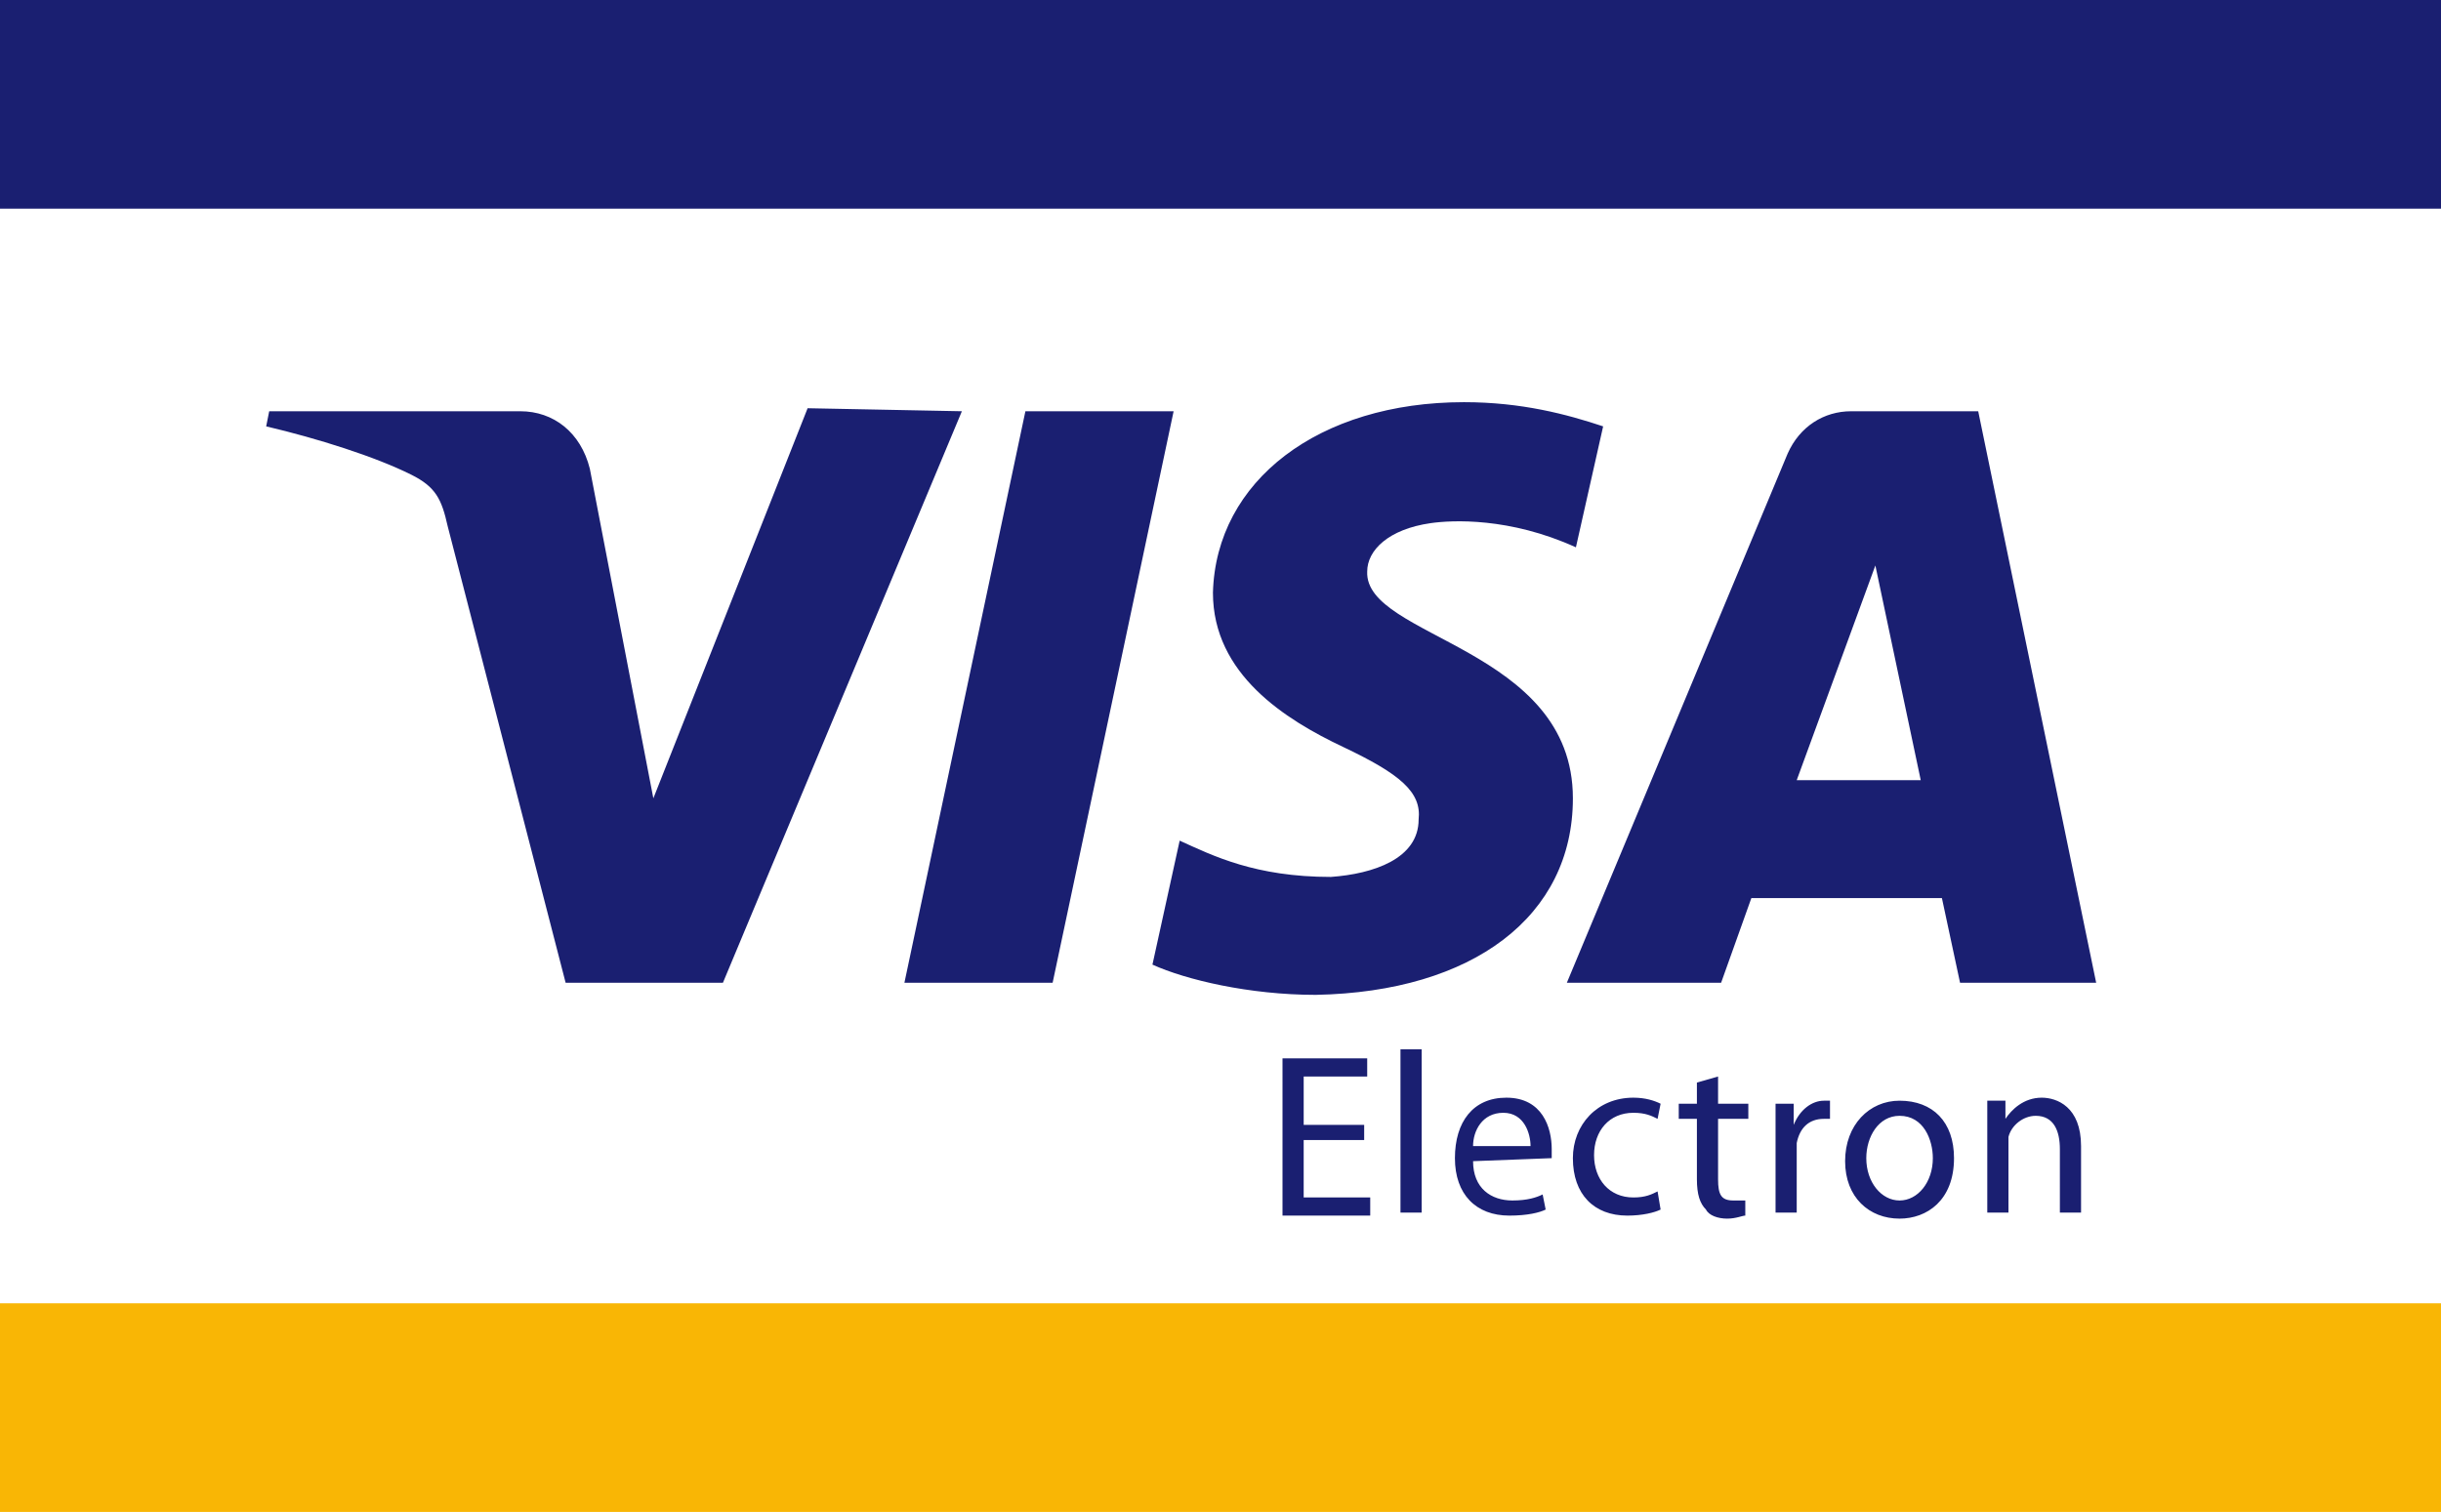
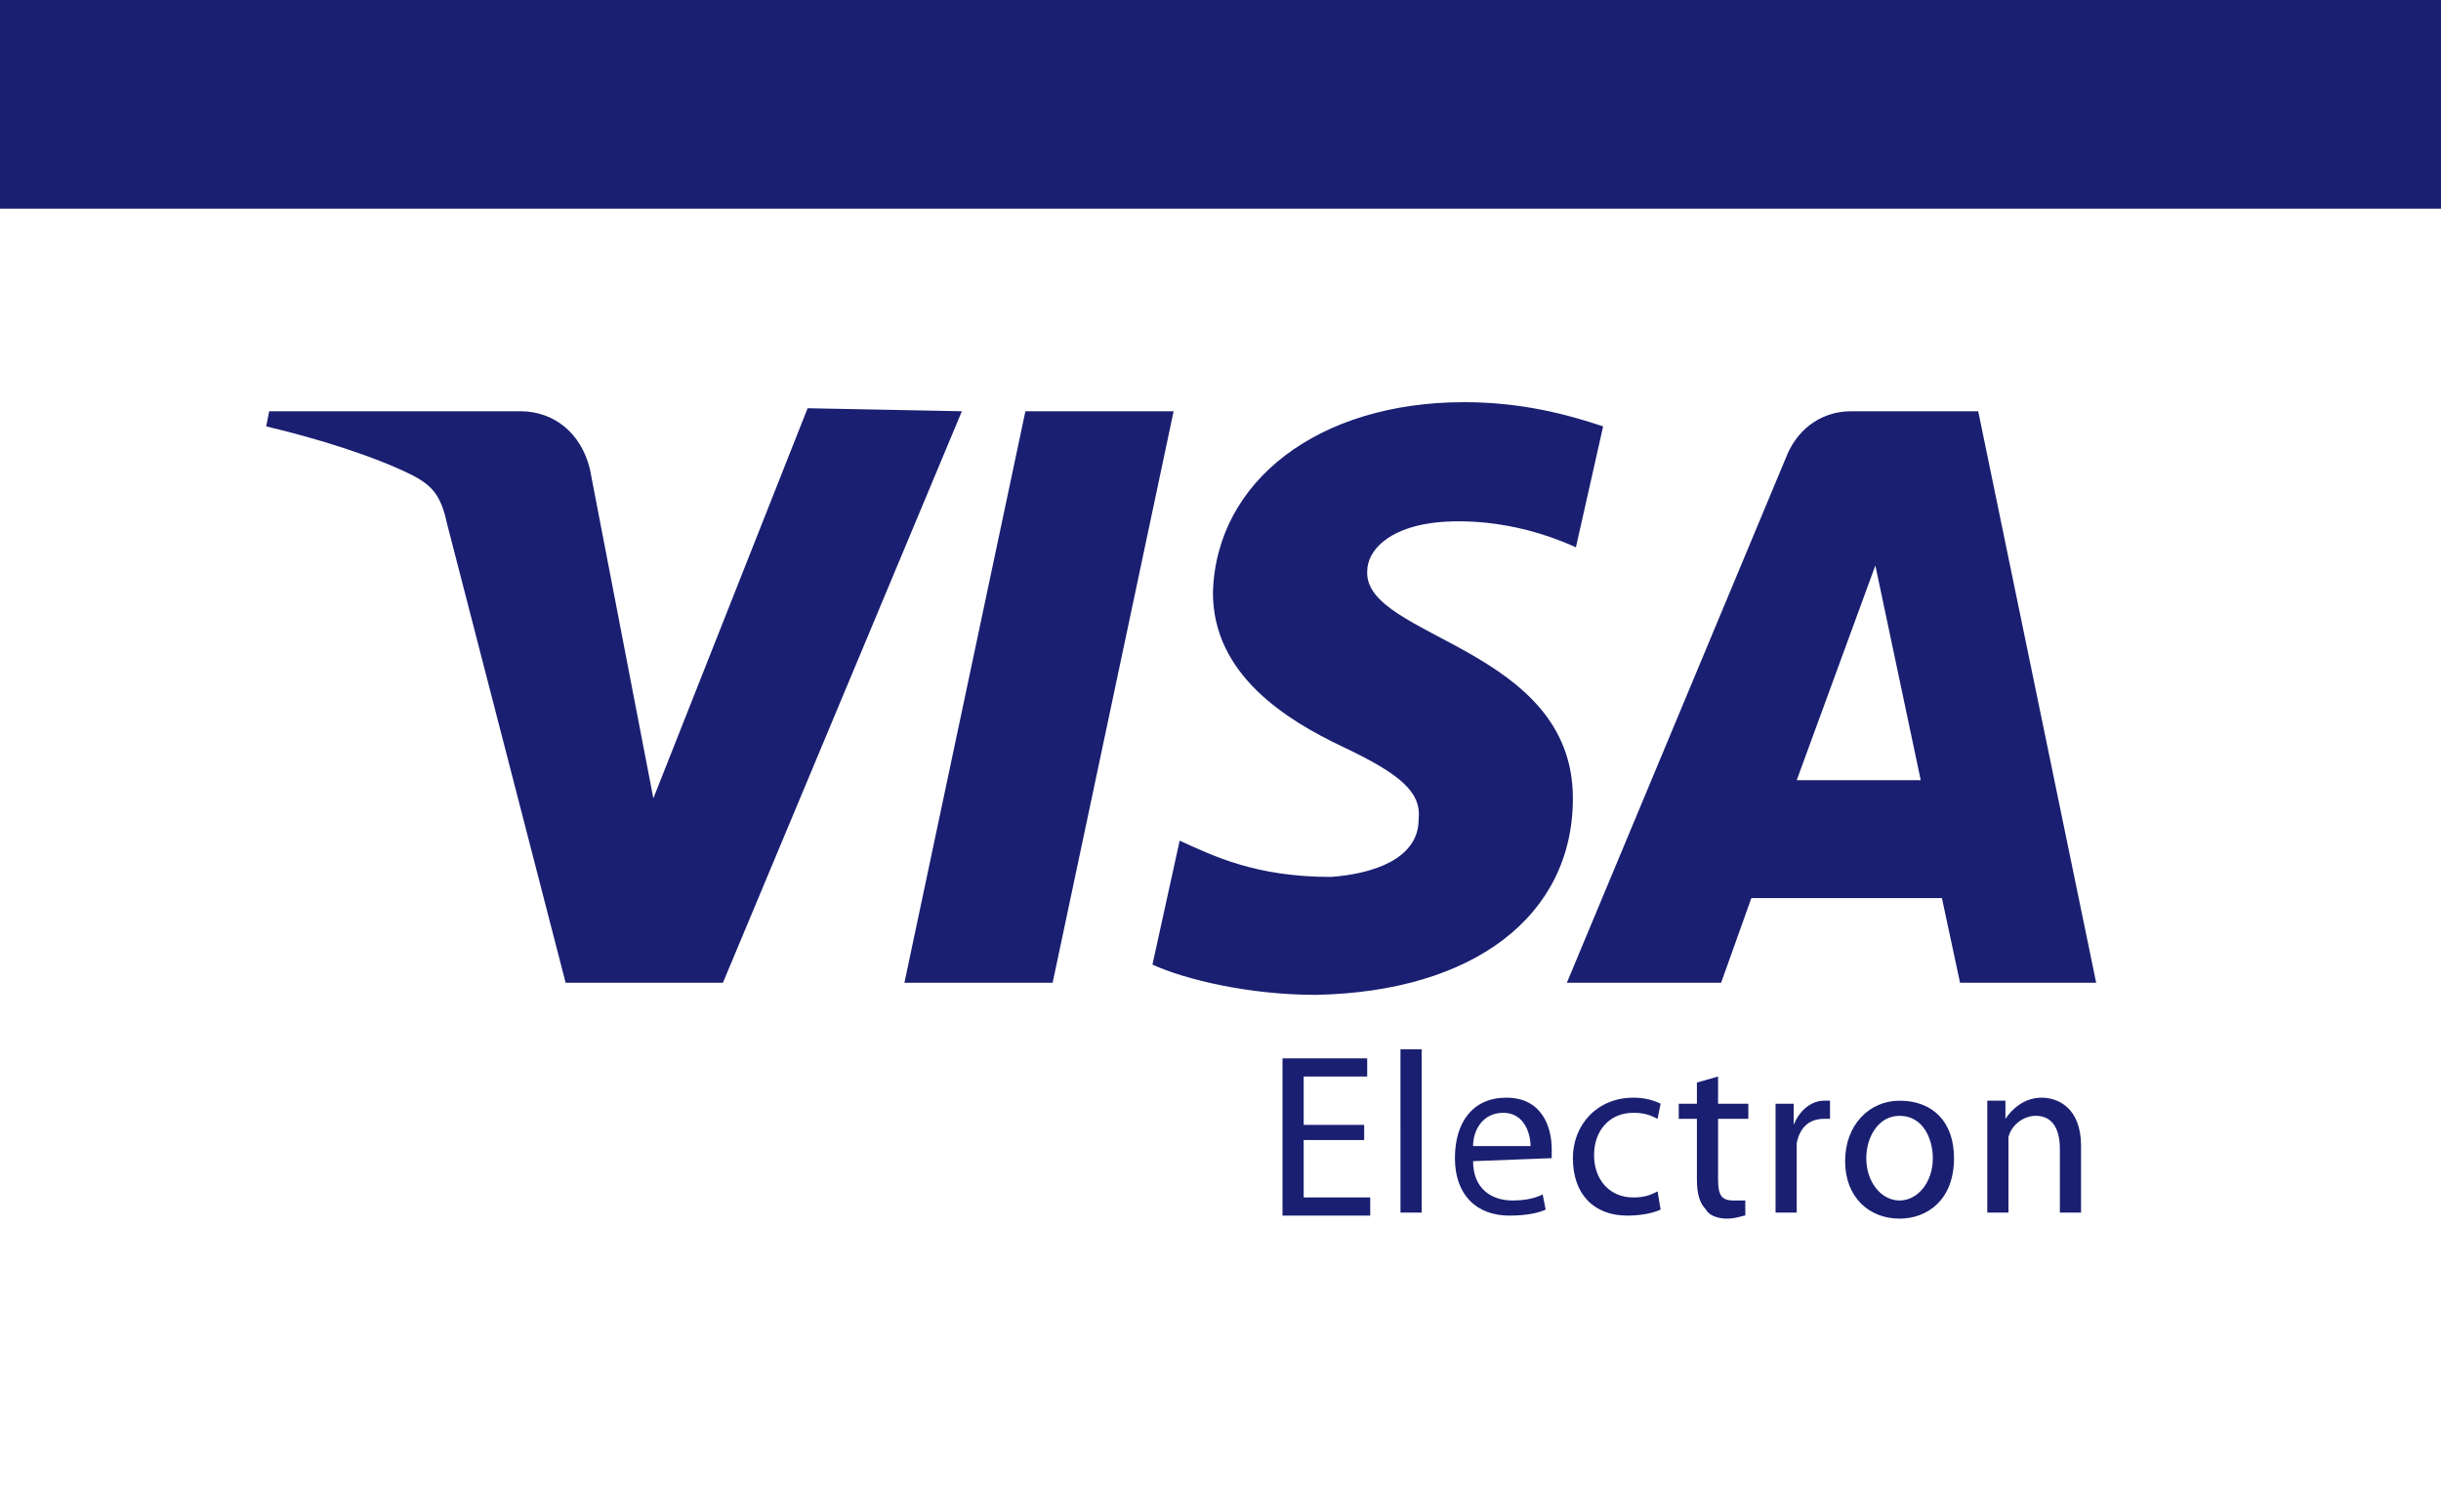
<svg xmlns="http://www.w3.org/2000/svg" version="1.1" id="Layer_1" x="0px" y="0px" width="80.7px" height="50px" viewBox="0 0 80.7 50" style="enable-background:new 0 0 80.7 50;" xml:space="preserve">
  <g>
    <g id="XMLID_3_">
      <path id="XMLID_4_" style="fill:#1A1F71;" d="M31.8,13.6l-7.9,18.9h-5.2l-3.9-15.1c-0.2-0.9-0.4-1.3-1.2-1.7    c-1.2-0.6-3.1-1.2-4.8-1.6l0.1-0.5h8.3c1.1,0,2,0.7,2.3,1.9l2.1,10.9l5.1-12.9L31.8,13.6L31.8,13.6z M38.8,13.6l-4,18.9h-4.9    l4-18.9L38.8,13.6L38.8,13.6z M52,26.4c0-5-6.9-5.3-6.8-7.5c0-0.7,0.7-1.4,2.1-1.6c0.7-0.1,2.6-0.2,4.8,0.8l0.9-4    c-1.2-0.4-2.7-0.8-4.6-0.8c-4.8,0-8.2,2.6-8.3,6.3c0,2.7,2.4,4.2,4.3,5.1c1.9,0.9,2.6,1.5,2.5,2.4c0,1.3-1.5,1.8-2.9,1.9    c-2.5,0-3.9-0.7-5-1.2l-0.9,4.1c1.1,0.5,3.2,1,5.4,1C48.7,32.8,52,30.3,52,26.4z M64.8,32.5h4.5l-3.9-18.9h-4.2    c-0.9,0-1.7,0.5-2.1,1.4l-7.3,17.5h5.1l1-2.8h6.3L64.8,32.5z M59.4,25.8l2.6-7.1l1.5,7.1H59.4z M45.1,37.7h-2v1.9h2.2v0.6h-2.9V35    h2.8v0.6h-2.1v1.6h2V37.7z M46.3,34.7H47v5.4h-0.7V34.7z M48.7,38.4c0,0.9,0.6,1.3,1.3,1.3c0.5,0,0.8-0.1,1-0.2l0.1,0.5    c-0.2,0.1-0.6,0.2-1.2,0.2c-1.1,0-1.8-0.7-1.8-1.9s0.6-2,1.7-2c1.2,0,1.5,1,1.5,1.7c0,0.1,0,0.2,0,0.3L48.7,38.4L48.7,38.4z     M50.6,37.9c0-0.4-0.2-1.1-0.9-1.1c-0.7,0-1,0.6-1,1.1H50.6z M54.9,40c-0.2,0.1-0.6,0.2-1.1,0.2c-1.1,0-1.8-0.7-1.8-1.9    c0-1.1,0.8-2,2-2c0.4,0,0.7,0.1,0.9,0.2l-0.1,0.5c-0.2-0.1-0.4-0.2-0.8-0.2c-0.8,0-1.3,0.6-1.3,1.4c0,0.8,0.5,1.4,1.3,1.4    c0.4,0,0.6-0.1,0.8-0.2L54.9,40z M56.8,35.6v0.9h1V37h-1v2c0,0.5,0.1,0.7,0.5,0.7c0.2,0,0.3,0,0.4,0l0,0.5c-0.1,0-0.3,0.1-0.6,0.1    c-0.3,0-0.6-0.1-0.7-0.3c-0.2-0.2-0.3-0.5-0.3-1v-2h-0.6v-0.5h0.6v-0.7L56.8,35.6z M58.7,37.6c0-0.4,0-0.8,0-1.1h0.6l0,0.7h0    c0.2-0.5,0.6-0.8,1-0.8c0.1,0,0.1,0,0.2,0V37c-0.1,0-0.1,0-0.2,0c-0.5,0-0.8,0.3-0.9,0.8c0,0.1,0,0.2,0,0.3v2h-0.7L58.7,37.6    L58.7,37.6z M64.6,38.3c0,1.4-0.9,2-1.8,2c-1,0-1.8-0.7-1.8-1.9c0-1.2,0.8-2,1.8-2C63.9,36.4,64.6,37.1,64.6,38.3z M61.7,38.3    c0,0.8,0.5,1.4,1.1,1.4s1.1-0.6,1.1-1.4c0-0.6-0.3-1.4-1.1-1.4C62.1,36.9,61.7,37.6,61.7,38.3z M65.7,37.4c0-0.4,0-0.7,0-1h0.6    l0,0.6h0c0.2-0.3,0.6-0.7,1.2-0.7c0.5,0,1.3,0.3,1.3,1.6v2.2h-0.7V38c0-0.6-0.2-1.1-0.8-1.1c-0.4,0-0.8,0.3-0.9,0.7    c0,0.1,0,0.2,0,0.3v2.2h-0.7V37.4z" />
    </g>
    <rect style="fill:#1A1F71;" width="80.7" height="6.9" />
-     <rect y="43.1" style="fill:#F9B605;" width="80.7" height="6.9" />
  </g>
</svg>